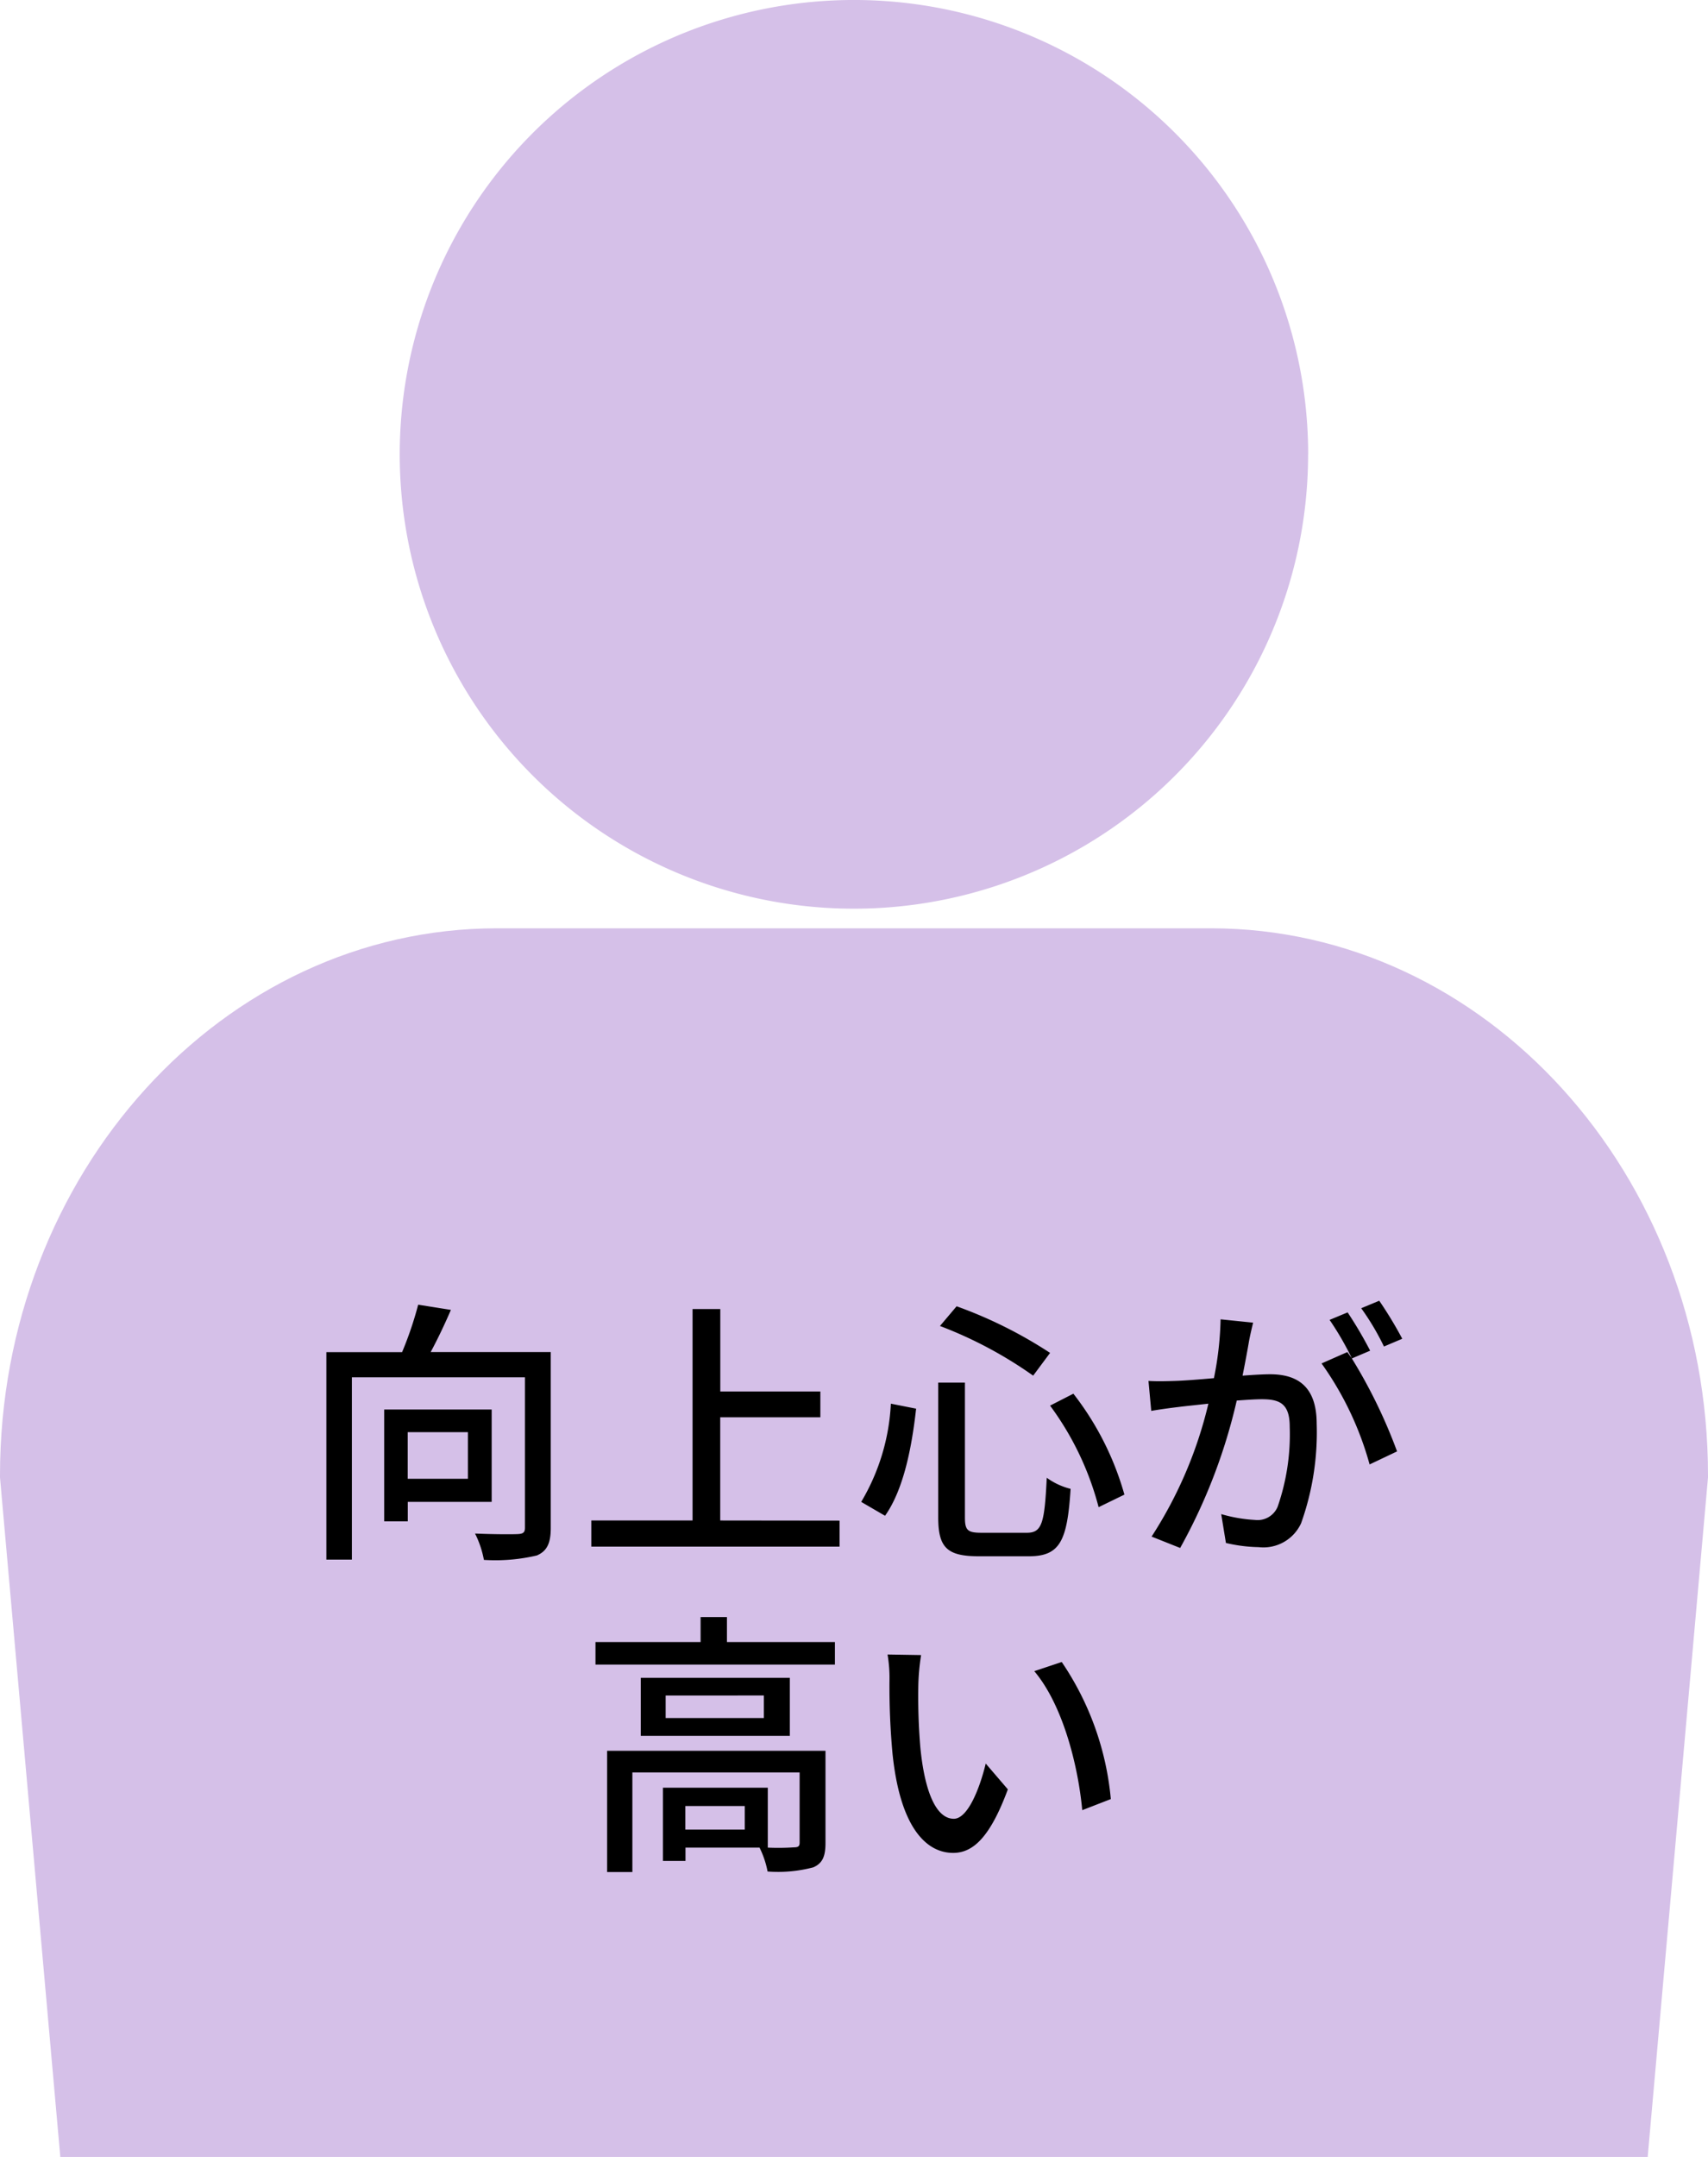
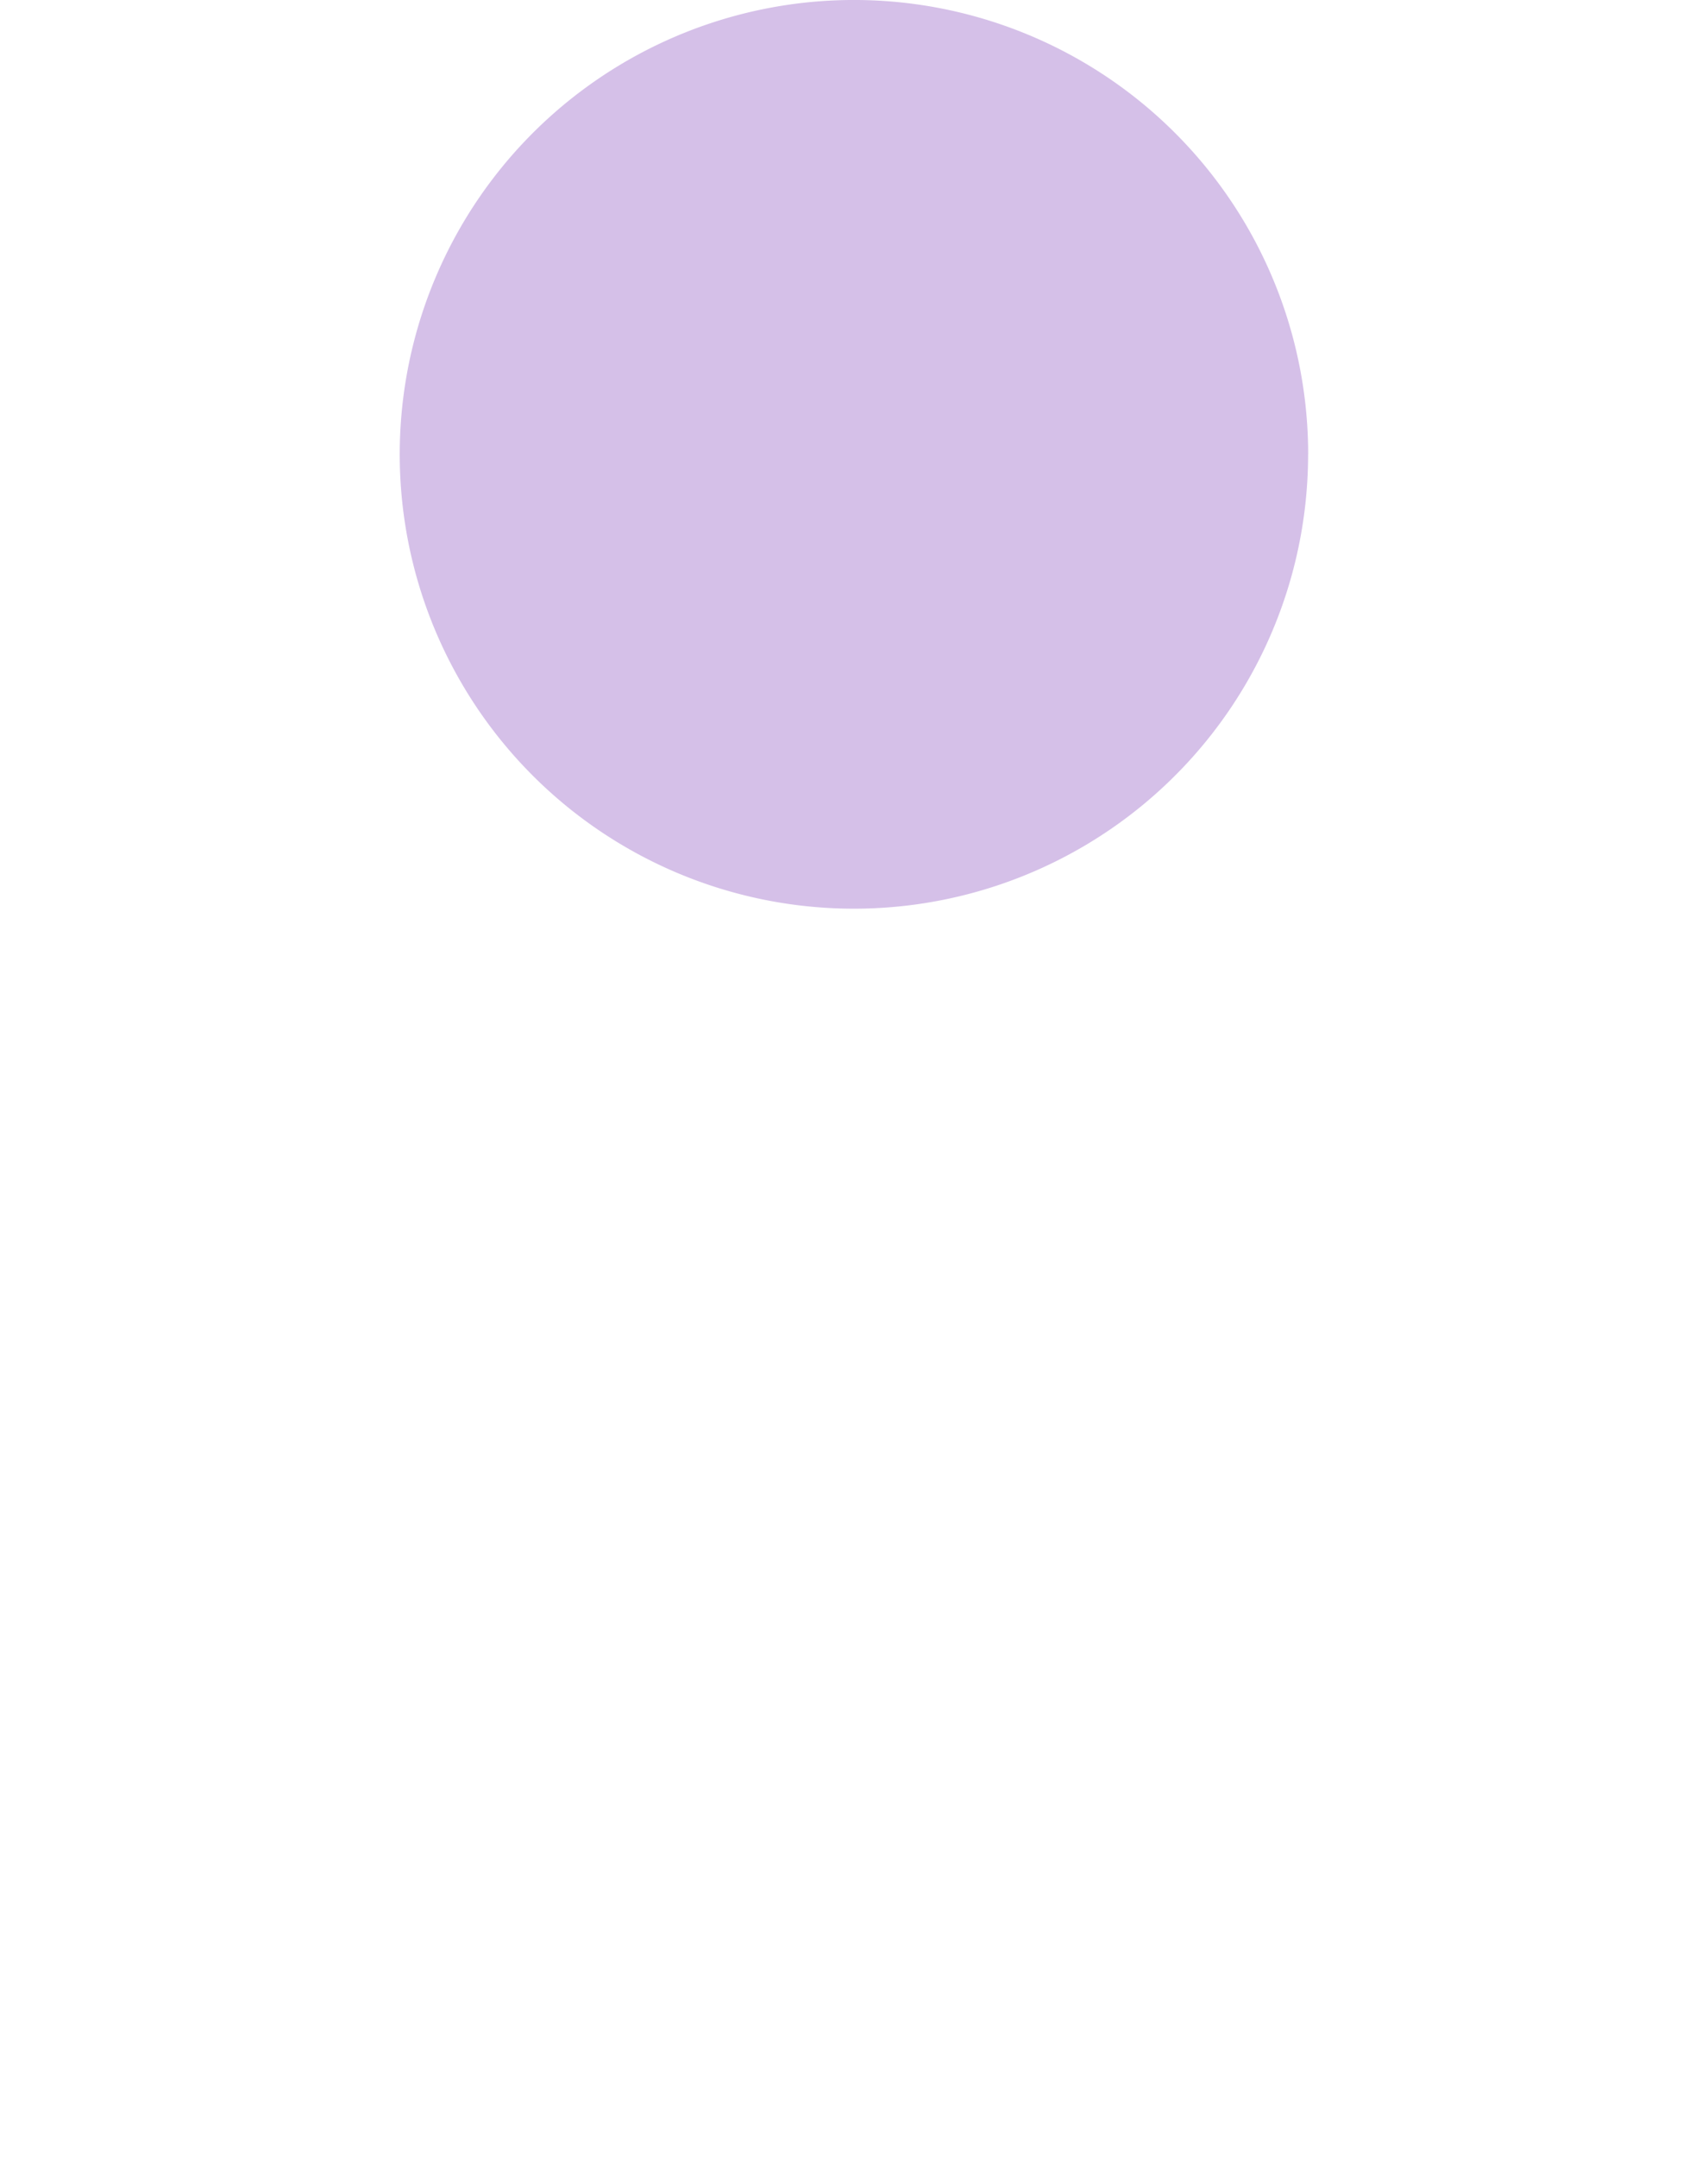
<svg xmlns="http://www.w3.org/2000/svg" width="98.528" height="124.38" viewBox="0 0 98.528 124.38">
  <defs>
    <clipPath id="clip-path">
      <rect id="長方形_1092" data-name="長方形 1092" width="98.528" height="124.379" fill="#d5c0e8" />
    </clipPath>
  </defs>
  <g id="personality07" transform="translate(-1037.348 -15792.62)">
    <g id="personality07-2" data-name="personality07" transform="translate(1037.348 15792.62)">
      <g id="グループ_2602" data-name="グループ 2602" clip-path="url(#clip-path)">
        <path id="パス_889" data-name="パス 889" d="M106.736,26.2A26.2,26.2,0,1,1,80.54,0a26.2,26.2,0,0,1,26.2,26.2" transform="translate(-31.277 -0.001)" fill="#d5c0e8" />
-         <path id="パス_890" data-name="パス 890" d="M5.705,222.018,0,157.771v-.124c0-17.391,12.862-31.54,28.672-31.54H69.855c15.81,0,28.673,14.149,28.673,31.54v.124l-5.705,64.248Z" transform="translate(0 -72.577)" fill="#d5c0e8" />
      </g>
    </g>
-     <path id="パス_922" data-name="パス 922" d="M-22.272-6.1v2.688h-3.472V-6.1ZM-20.9-2.08V-7.408H-27.1V-.96h1.36V-2.08Zm3.408-8.64h-6.928c.4-.736.816-1.616,1.168-2.432l-1.888-.3a20.455,20.455,0,0,1-.928,2.736h-4.368V1.248h1.472V-9.264h9.984V-.592c0,.272-.1.352-.416.368-.3.016-1.408.016-2.464-.032a5.681,5.681,0,0,1,.512,1.52,10.413,10.413,0,0,0,3.056-.256c.592-.256.8-.72.8-1.584Zm9.776,9.712V-6.96h5.776V-8.448H-7.712V-13.2h-1.6V-1.008h-5.84V.5H-.832v-1.5ZM11.312-7.632a17.108,17.108,0,0,1,2.8,5.856L15.6-2.5A16.949,16.949,0,0,0,12.656-8.32ZM2.128-7.744A12.242,12.242,0,0,1,.416-2.08l1.376.8C2.88-2.816,3.344-5.3,3.584-7.456Zm2.832-4.48A24.088,24.088,0,0,1,10.336-9.36l.976-1.312A25.66,25.66,0,0,0,5.92-13.36Zm-.1,3.264v7.776c0,1.744.512,2.24,2.352,2.24H10.08c1.808,0,2.224-.88,2.416-3.888a3.985,3.985,0,0,1-1.376-.64C10.992-.848,10.848-.3,9.968-.3H7.376C6.56-.3,6.4-.432,6.4-1.184V-8.96Zm26.768-2.528A22.868,22.868,0,0,0,30.3-13.68l-1.04.432a14.6,14.6,0,0,1,1.312,2.208Zm-10.48-1.12a18.834,18.834,0,0,1-.384,3.392c-.88.08-1.728.144-2.24.16-.544.016-.992.032-1.536,0l.16,1.728c.448-.08,1.152-.176,1.568-.224.368-.048,1.008-.112,1.728-.192A24.434,24.434,0,0,1,17.168-.08l1.648.656a32.312,32.312,0,0,0,3.264-8.5C22.672-7.968,23.2-8,23.52-8c1.008,0,1.616.224,1.616,1.584a12.721,12.721,0,0,1-.7,4.624,1.253,1.253,0,0,1-1.3.752,8.6,8.6,0,0,1-1.952-.336L21.456.288a8.829,8.829,0,0,0,1.888.24A2.389,2.389,0,0,0,25.792-.848a15.589,15.589,0,0,0,.9-5.744C26.688-8.8,25.52-9.44,24-9.44c-.368,0-.944.032-1.584.08.144-.72.288-1.488.368-1.968.064-.352.16-.752.24-1.088ZM29.776-10.8a23.438,23.438,0,0,0-1.3-2.208l-1.04.432a17.147,17.147,0,0,1,1.28,2.208c-.1-.128-.176-.24-.256-.352l-1.488.656A18.426,18.426,0,0,1,29.744-4.24l1.584-.752a29.9,29.9,0,0,0-2.608-5.36ZM-6.3,16.816H-9.728v-1.36H-6.3Zm4.656-4.544H-14.24v6.992h1.456V13.52h9.648v4.048c0,.208-.08.272-.336.272a13.2,13.2,0,0,1-1.5.016V14.4h-6.048v4.224h1.3v-.768h4.272a5.369,5.369,0,0,1,.464,1.376,7.975,7.975,0,0,0,2.64-.24c.544-.24.7-.656.7-1.408ZM-5.2,10.384h-5.664v-1.3H-5.2Zm-7.1-2.32v3.344H-3.7V8.064ZM-7.328,6V4.56h-1.52V6h-6.064V7.3H-1.1V6Zm11.2.752L1.936,6.72a7.967,7.967,0,0,1,.112,1.488,42.063,42.063,0,0,0,.176,4.24c.432,4.176,1.9,5.712,3.5,5.712,1.168,0,2.144-.944,3.152-3.664L7.6,13.008c-.352,1.456-1.04,3.184-1.84,3.184-1.056,0-1.7-1.664-1.936-4.16a35.208,35.208,0,0,1-.112-3.568A12.864,12.864,0,0,1,3.872,6.752Zm8.112.4L10.4,7.68c1.6,1.888,2.512,5.3,2.768,8.016l1.648-.64A16.769,16.769,0,0,0,11.984,7.152Z" transform="translate(1086.611 15881.306)" />
  </g>
</svg>